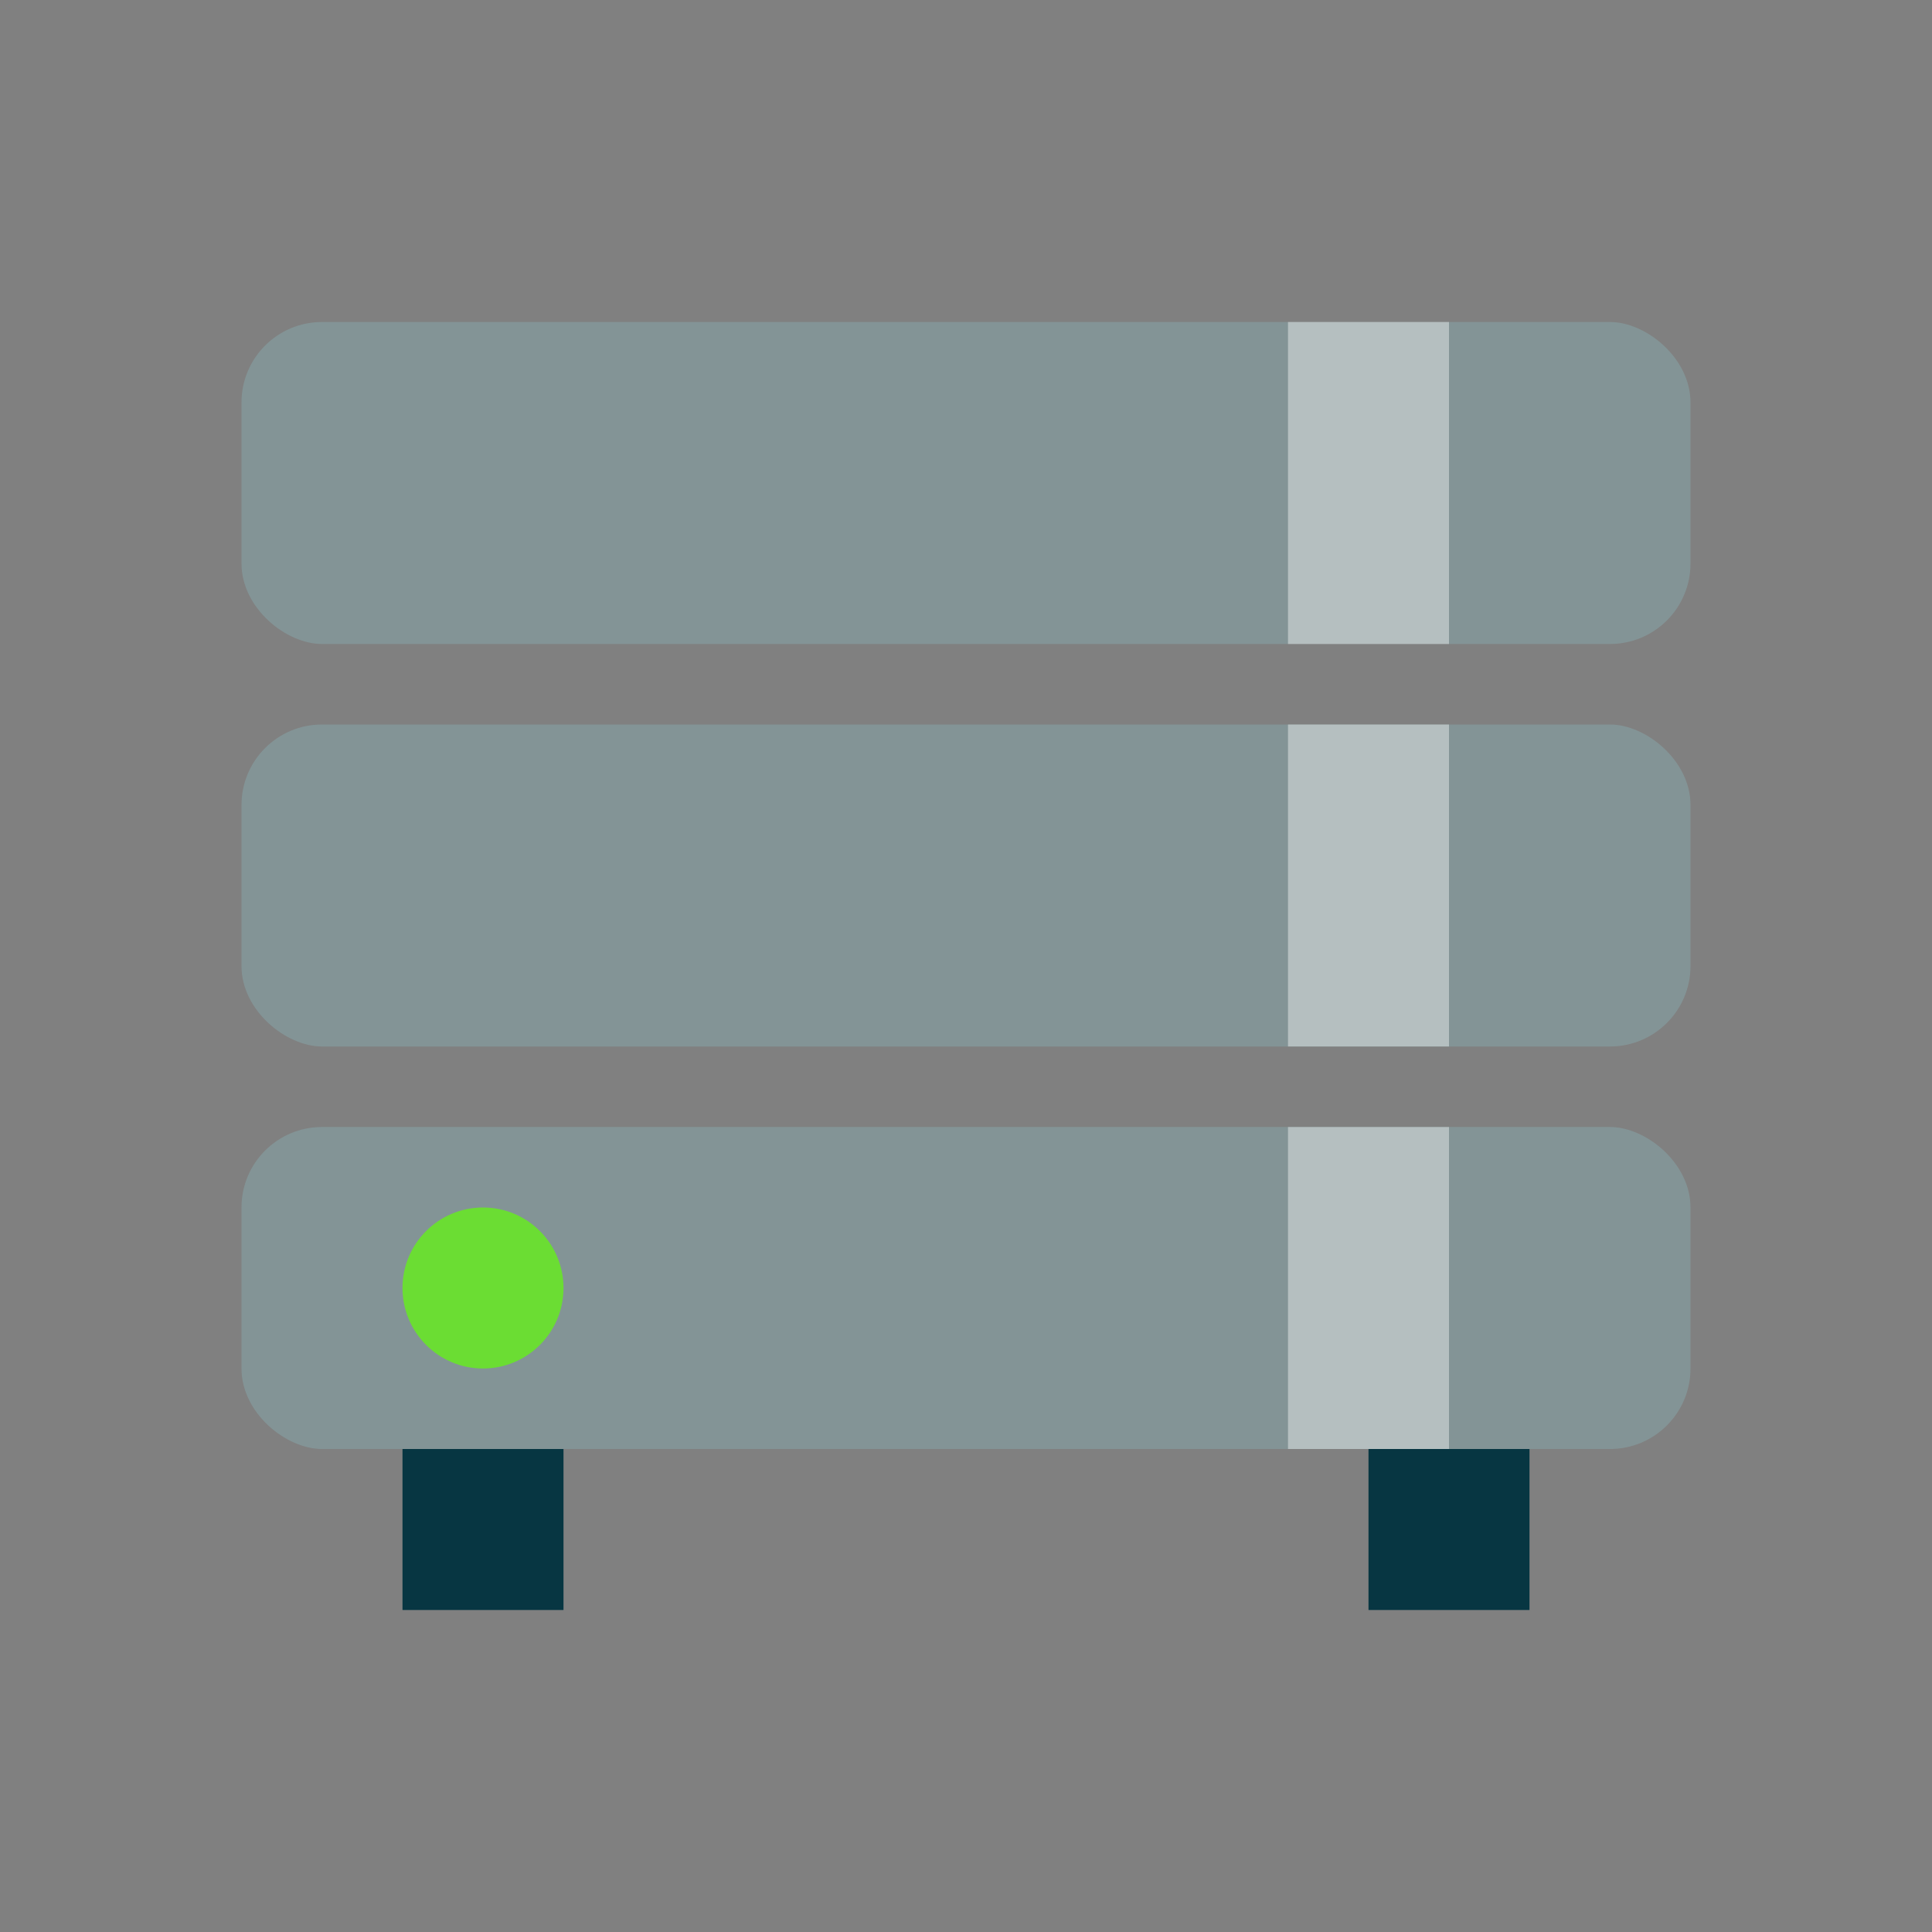
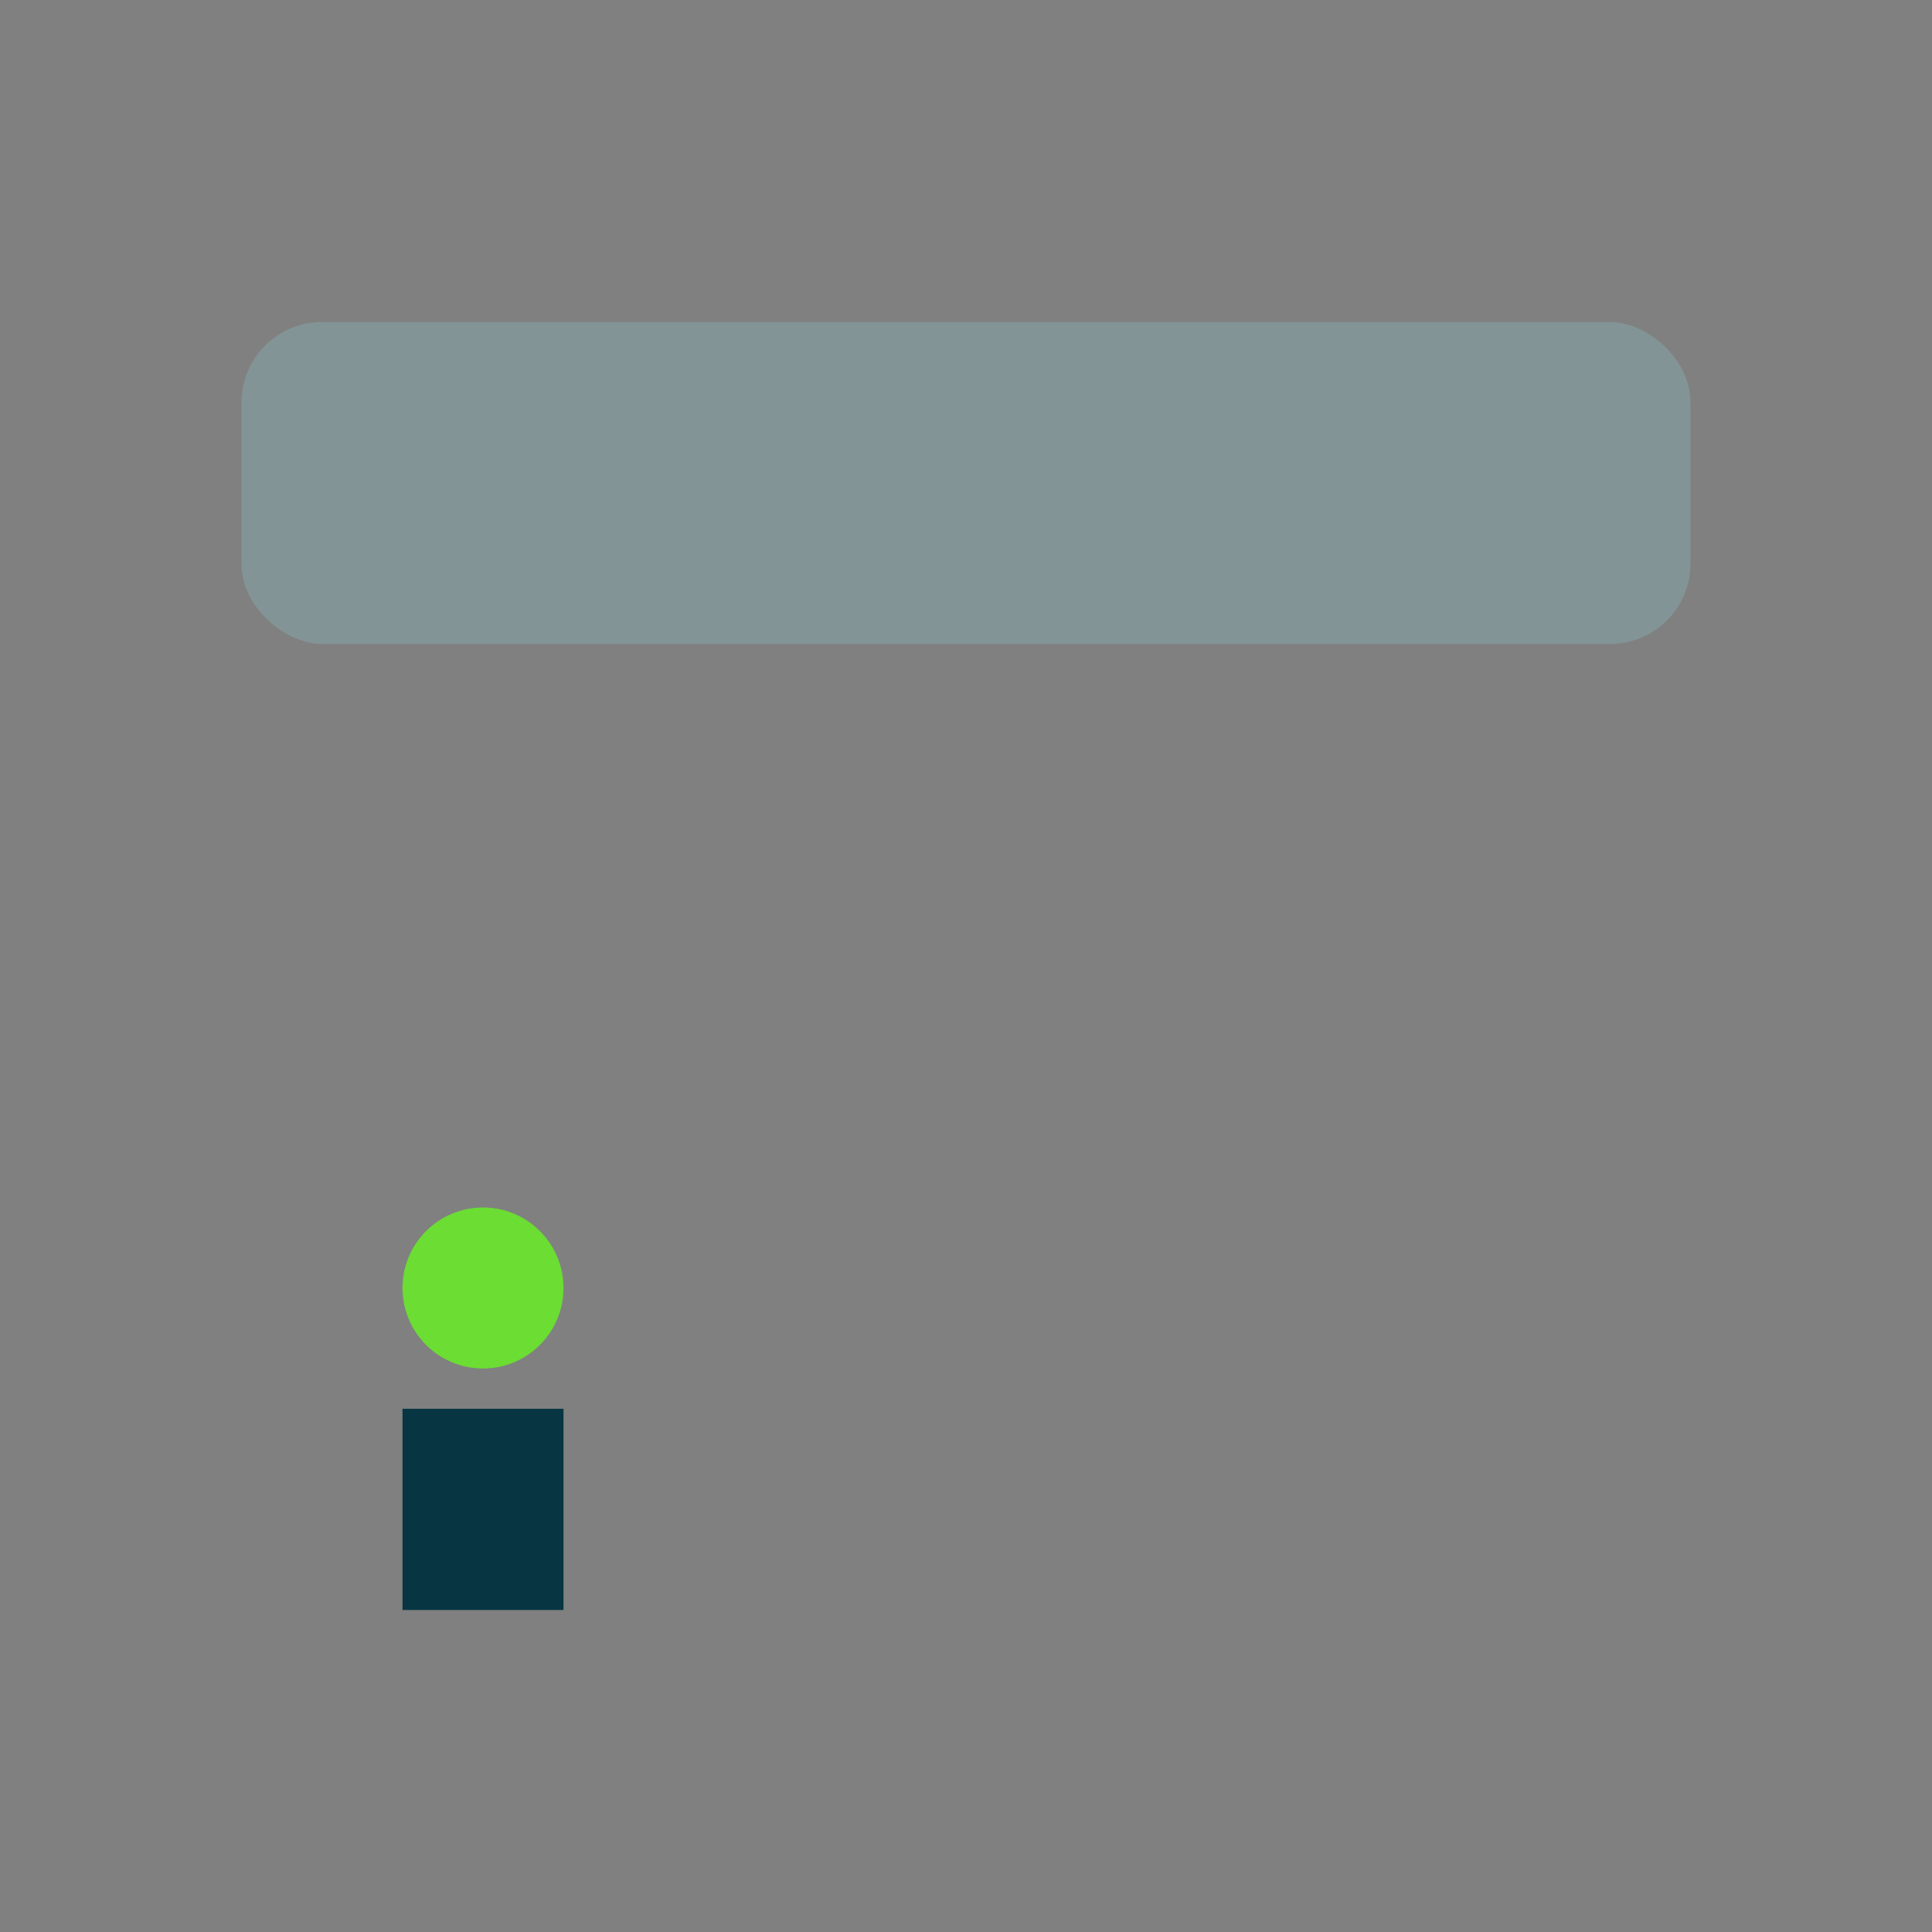
<svg xmlns="http://www.w3.org/2000/svg" viewBox="0 0 24 24">
  <rect x="0" y="0" width="24" height="24" fill="#808080" stroke="none" />
-   <rect transform="matrix(0 -1 -1 0 0 0)" style="fill:#839496;fill-opacity:1" height="18" rx="1" width="4" y="-21" x="-13" />
-   <path style="fill:#073642;fill-opacity:1" d="m 5 17.5 0 2.5 2 0 0 -2.5 z m 12 0 0 2.5 2 0 0 -2.5 z" />
-   <rect transform="matrix(0 -1 -1 0 0 0)" style="fill:#839496;fill-opacity:1" height="18" rx="1" width="4" y="-21" x="-18" />
+   <path style="fill:#073642;fill-opacity:1" d="m 5 17.5 0 2.5 2 0 0 -2.5 z z" />
  <rect transform="matrix(0 -1 -1 0 0 0)" style="fill:#839496;fill-opacity:1" height="18" width="4" rx="1" y="-21" x="-8" />
-   <path style="fill:#fff;opacity:0.4;fill-opacity:1" d="m 16 4 0 4 2 0 0 -4 -2 0 z m 0 5 0 4 2 0 0 -4 -2 0 z m 0 5 0 4 2 0 0 -4 -2 0 z" />
  <circle style="fill:#6bdd33;fill-opacity:1" r="1" cy="16" cx="6" />
</svg>